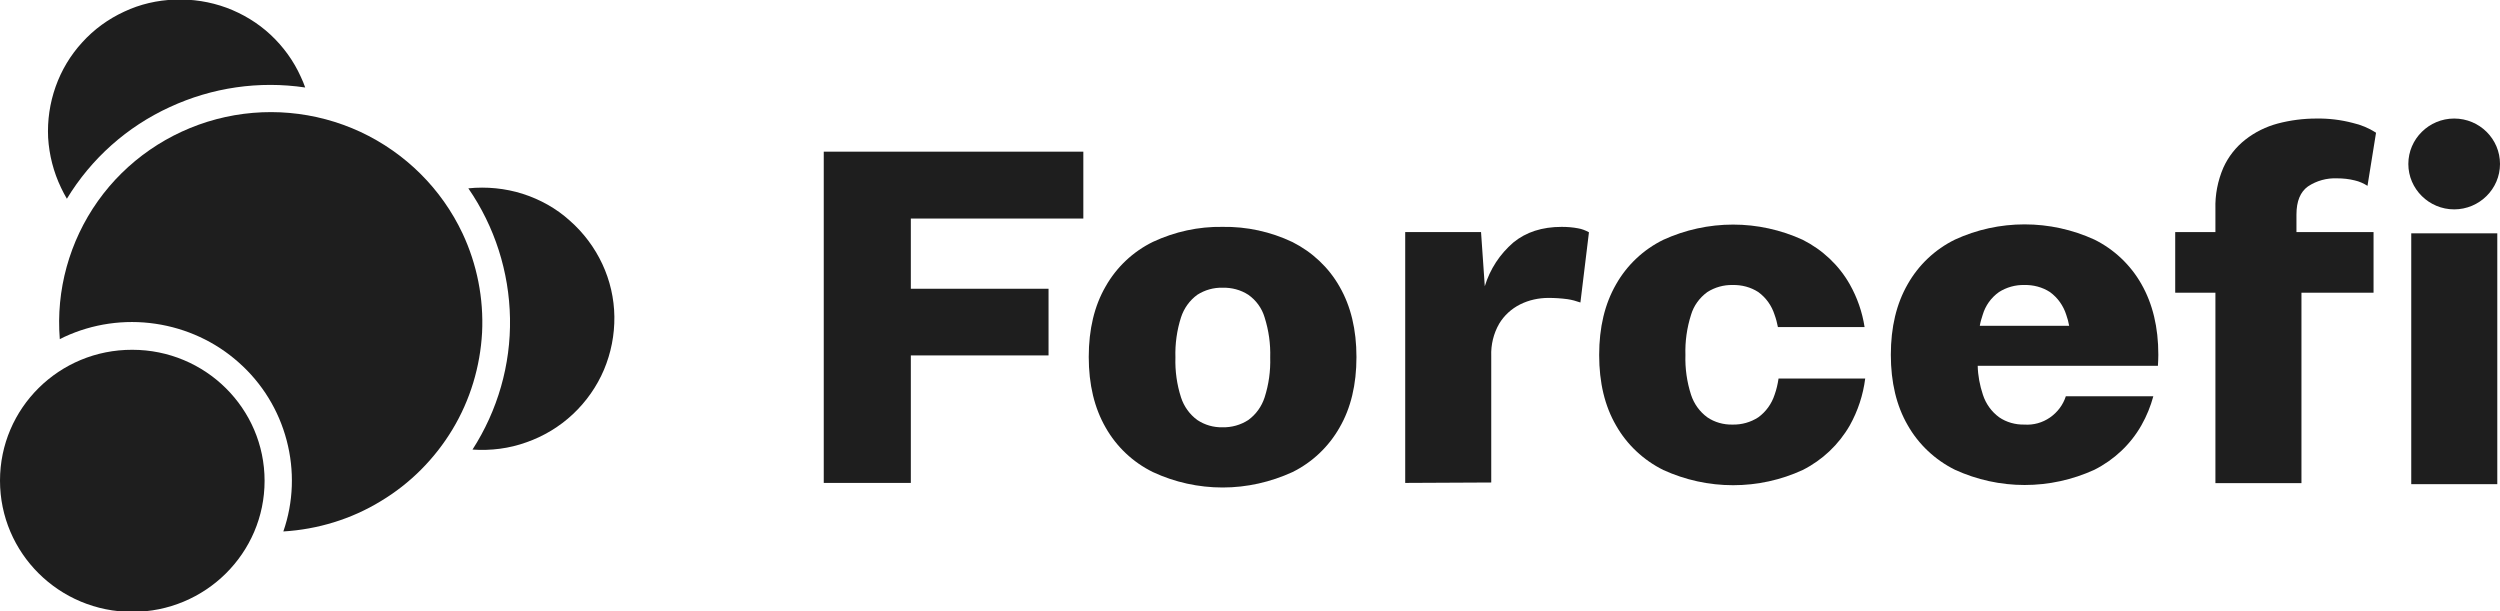
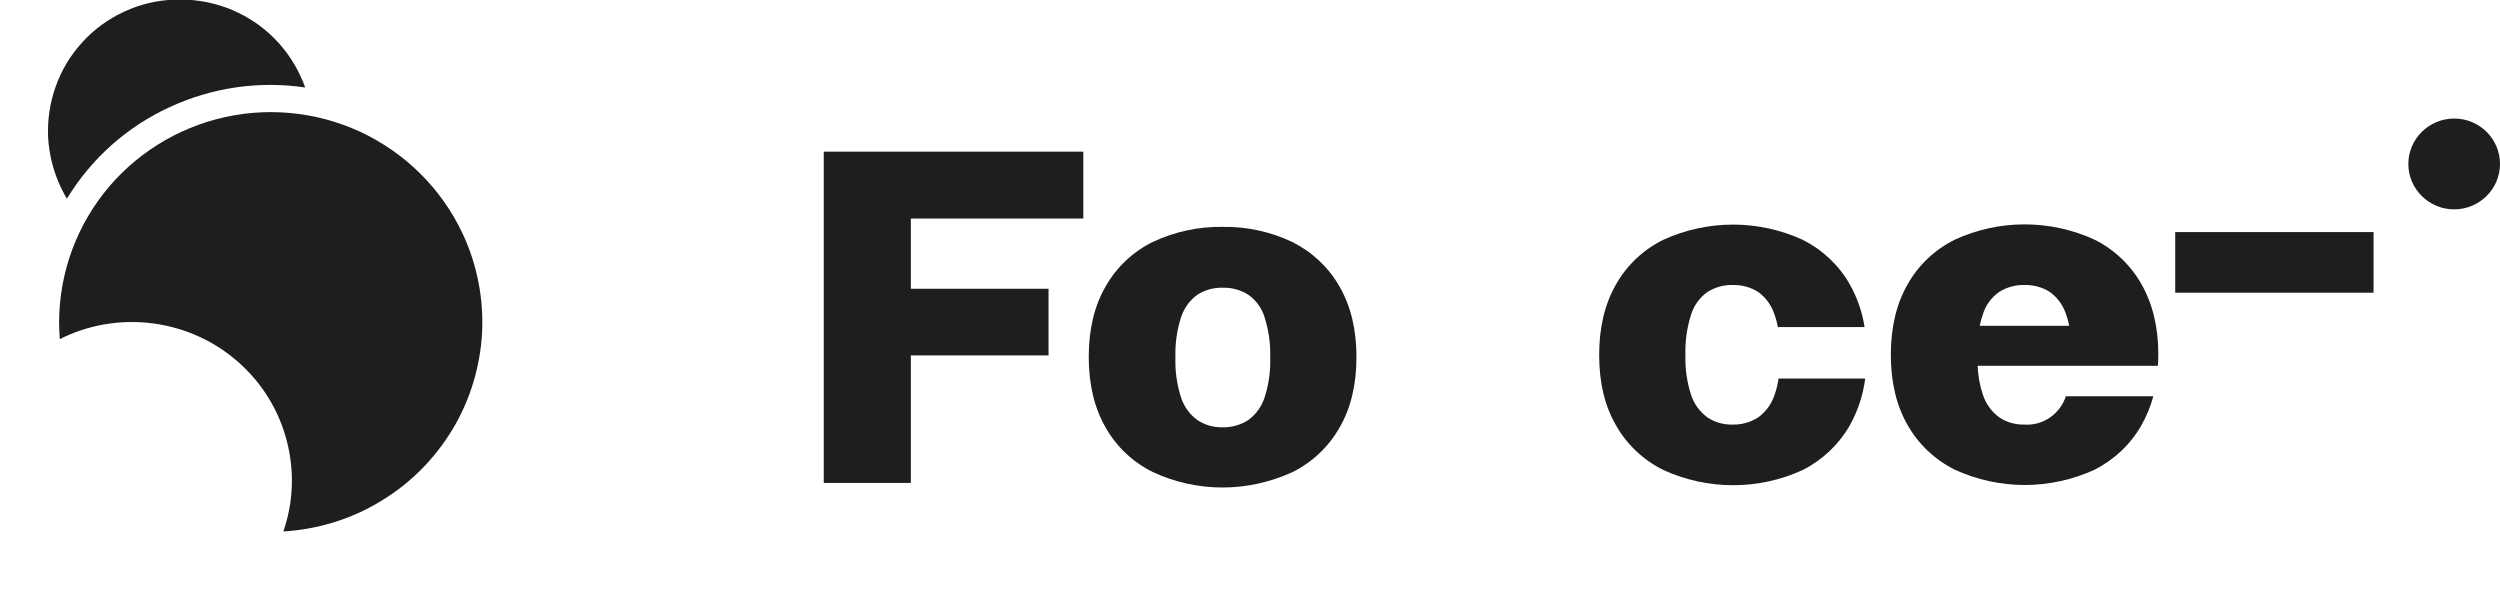
<svg xmlns="http://www.w3.org/2000/svg" version="1.1" id="Layer_1" x="0px" y="0px" viewBox="0 0 1200 293.3" style="enable-background:new 0 0 1200 293.3;" xml:space="preserve">
  <style type="text/css">
	.st0{fill:#1E1E1E;}
</style>
  <g>
    <path class="st0" d="M520,104.9h-82.8v33.7h66.1v32h-66.1v61.2h-41.8v-159H520V104.9z" />
    <path class="st0" d="M586.8,108.9c11.6-0.2,23.1,2.3,33.6,7.3c9.5,4.8,17.4,12.2,22.6,21.4c5.4,9.4,8.1,20.6,8.1,33.8   c0,13.2-2.7,24.5-8.1,33.8c-5.2,9.2-13.1,16.7-22.6,21.4c-10.5,4.8-21.9,7.4-33.5,7.4c-11.6,0-23-2.5-33.5-7.4   c-9.6-4.7-17.5-12.2-22.7-21.4c-5.4-9.4-8.1-20.6-8.1-33.9c0-13.2,2.7-24.5,8.1-33.8c5.2-9.2,13.1-16.7,22.7-21.4   C563.9,111.2,575.3,108.7,586.8,108.9z M586.8,138.1c-4.3-0.1-8.5,1.1-12.1,3.4c-3.7,2.7-6.4,6.5-7.8,10.8   c-2,6.2-2.9,12.8-2.7,19.3c-0.2,6.5,0.7,13,2.7,19.2c1.4,4.3,4.1,8.1,7.8,10.8c3.6,2.4,7.8,3.6,12.1,3.5c4.4,0.1,8.7-1.1,12.4-3.5   c3.7-2.7,6.4-6.5,7.8-10.8c2-6.2,2.9-12.7,2.7-19.2c0.2-6.5-0.7-13-2.7-19.3c-1.3-4.4-4.1-8.2-7.8-10.8   C595.5,139.1,591.2,138,586.8,138.1z" />
-     <path class="st0" d="M674.5,231.8V111.4h36.4l1.8,26c2.5-8.2,7.2-15.4,13.7-21c6.1-5,13.8-7.5,23.2-7.5c2.7,0,5.3,0.2,7.9,0.7   c1.8,0.3,3.6,1,5.2,1.9l-4.1,33.7c-2-0.7-4.1-1.3-6.2-1.6c-3-0.4-6.1-0.6-9.1-0.6c-4.7,0-9.4,1-13.6,3.1c-4.2,2.1-7.7,5.3-10.1,9.3   c-2.7,4.7-4,10.1-3.8,15.5v60.7L674.5,231.8z" />
    <path class="st0" d="M853.7,181.7c-0.4,2.7-1,5.3-1.9,7.8c-1.4,4.3-4.1,8.1-7.8,10.8c-3.7,2.4-8,3.6-12.4,3.5   c-4.3,0.1-8.6-1.1-12.1-3.5c-3.7-2.7-6.4-6.5-7.8-10.8c-2-6.2-2.9-12.7-2.7-19.1c-0.2-6.5,0.7-13,2.7-19.3   c1.3-4.4,4.1-8.2,7.8-10.9c3.6-2.3,7.9-3.5,12.1-3.4c4.4-0.1,8.7,1,12.4,3.4c3.7,2.7,6.4,6.5,7.8,10.9c0.7,1.9,1.2,3.9,1.6,5.9H895   c-1.1-7.2-3.5-14.1-7.1-20.5c-5.2-9.2-13.1-16.6-22.6-21.4c-10.5-4.8-21.9-7.3-33.4-7.3c-11.6,0-23,2.5-33.5,7.3   c-9.6,4.7-17.5,12.2-22.7,21.4c-5.4,9.4-8.1,20.6-8.1,33.9s2.7,24.5,8.1,33.8c5.2,9.2,13.2,16.7,22.7,21.4   c10.5,4.8,21.9,7.3,33.5,7.3c11.6,0,23-2.5,33.4-7.3c9.5-4.8,17.3-12.2,22.6-21.4c3.9-7,6.4-14.6,7.4-22.5L853.7,181.7z" />
    <path class="st0" d="M1019.8,175.6h16c0.1-1.8,0.2-3.5,0.2-5.3c0-13.2-2.7-24.4-8.1-33.9c-5.2-9.2-13.1-16.7-22.6-21.4   c-10.5-4.8-21.9-7.3-33.5-7.3c-11.6,0-23,2.5-33.4,7.3c-9.6,4.7-17.5,12.2-22.7,21.4c-5.4,9.4-8.1,20.6-8.1,33.9   c0,13.2,2.7,24.5,8.1,33.8c5.2,9.2,13.2,16.7,22.7,21.4c10.5,4.8,21.9,7.3,33.4,7.3c11.6,0,23-2.5,33.5-7.3   c9.5-4.8,17.4-12.2,22.6-21.4c2.5-4.4,4.4-9.1,5.7-13.9h-42c-1.3,4.1-4,7.7-7.6,10.2c-3.6,2.5-7.9,3.7-12.3,3.4   c-4.3,0.1-8.6-1.1-12.1-3.5c-3.7-2.7-6.4-6.5-7.8-10.8c-1.5-4.5-2.4-9.2-2.5-13.9L1019.8,175.6L1019.8,175.6z M959.5,140.2   c3.6-2.3,7.9-3.5,12.1-3.4c4.4-0.1,8.7,1,12.4,3.4c3.7,2.7,6.4,6.5,7.8,10.9c0.6,1.7,1.1,3.5,1.4,5.3h-42.9   c0.3-1.8,0.8-3.5,1.4-5.3C953,146.7,955.7,142.9,959.5,140.2z" />
    <path class="st0" d="M1139.3,111.4h-95.2v29.1h95.2V111.4z" />
-     <path class="st0" d="M1111.8,56.9c5.9-0.1,11.8,0.6,17.5,2.1c4,0.9,7.8,2.5,11.2,4.7l-4.1,25.5c-1.9-1.2-3.9-2.1-6.1-2.6   c-2.8-0.7-5.6-1-8.5-1c-4.9-0.2-9.8,1.1-14,3.9c-3.6,2.6-5.5,7-5.5,13.5v15.7l2.4,6.7v106.5h-41.3V100.3   c-0.2-6.8,1.1-13.5,3.8-19.8c2.4-5.3,6-9.9,10.6-13.5c4.6-3.6,9.9-6.2,15.5-7.7C1099.4,57.7,1105.6,56.9,1111.8,56.9z" />
-     <path class="st0" d="M1198.7,112h-41.3v120.4h41.3V112z" />
    <path class="st0" d="M1178,100.5c12.1,0,22-9.8,22-21.8s-9.8-21.8-22-21.8c-12.1,0-22,9.8-22,21.8S1165.9,100.5,1178,100.5z" />
    <path class="st0" d="M81.5,51.4c20.3-9.4,42.8-12.7,65-9.4c-0.6-1.7-1.3-3.4-2.1-5.1c-3.4-7.6-8.4-14.5-14.5-20.2   c-6.1-5.7-13.4-10.1-21.2-13c-7.9-2.9-16.3-4.2-24.7-3.9C75.5,0.1,67.2,2,59.6,5.6C52,9.1,45.1,14.1,39.5,20.3   c-5.7,6.2-10,13.4-12.8,21.3c-2.8,7.9-4,16.2-3.6,24.5c0.5,8.3,2.6,16.5,6.2,24c0.8,1.8,1.8,3.5,2.8,5.3   C43.8,76.1,61,60.8,81.5,51.4z" />
-     <path class="st0" d="M224.8,90.4c12.7,18.4,19.6,40.1,20,62.4c0.4,22.3-5.9,44.2-18,63c8.8,0.6,17.6-0.5,25.9-3.5   c8.3-2.9,15.9-7.5,22.3-13.5c6.4-6,11.5-13.3,14.9-21.3c3.4-8.1,5.1-16.7,5-25.5c-0.1-8.7-2.1-17.4-5.8-25.3   c-3.7-7.9-9-15-15.6-20.8C267,100,259.2,95.7,250.8,93C242.5,90.4,233.6,89.5,224.8,90.4z" />
    <path class="st0" d="M222,112c-10.1-21.4-27.4-38.6-49-48.7c-21.6-10-46-12.2-69.1-6.1c-23,6.1-43.2,20-56.9,39.3   c-13.7,19.3-20.2,42.8-18.3,66.3c0.7-0.4,1.5-0.7,2.2-1.1c13.6-6.3,28.8-8.5,43.7-6.3c14.9,2.2,28.8,8.6,40,18.6   c11.2,9.9,19.2,22.9,23,37.4c3.8,14.4,3.3,29.6-1.6,43.7c16.5-1,32.6-5.9,46.7-14.5c14.2-8.5,26-20.4,34.5-34.5   c8.5-14.1,13.3-30.1,14.2-46.5C232.2,143.3,229,126.9,222,112z" />
-     <path class="st0" d="M63.5,293.7c35.1,0,63.5-28.2,63.5-62.9s-28.4-62.9-63.5-62.9C28.4,167.8,0,195.9,0,230.7   S28.4,293.7,63.5,293.7z" />
  </g>
</svg>